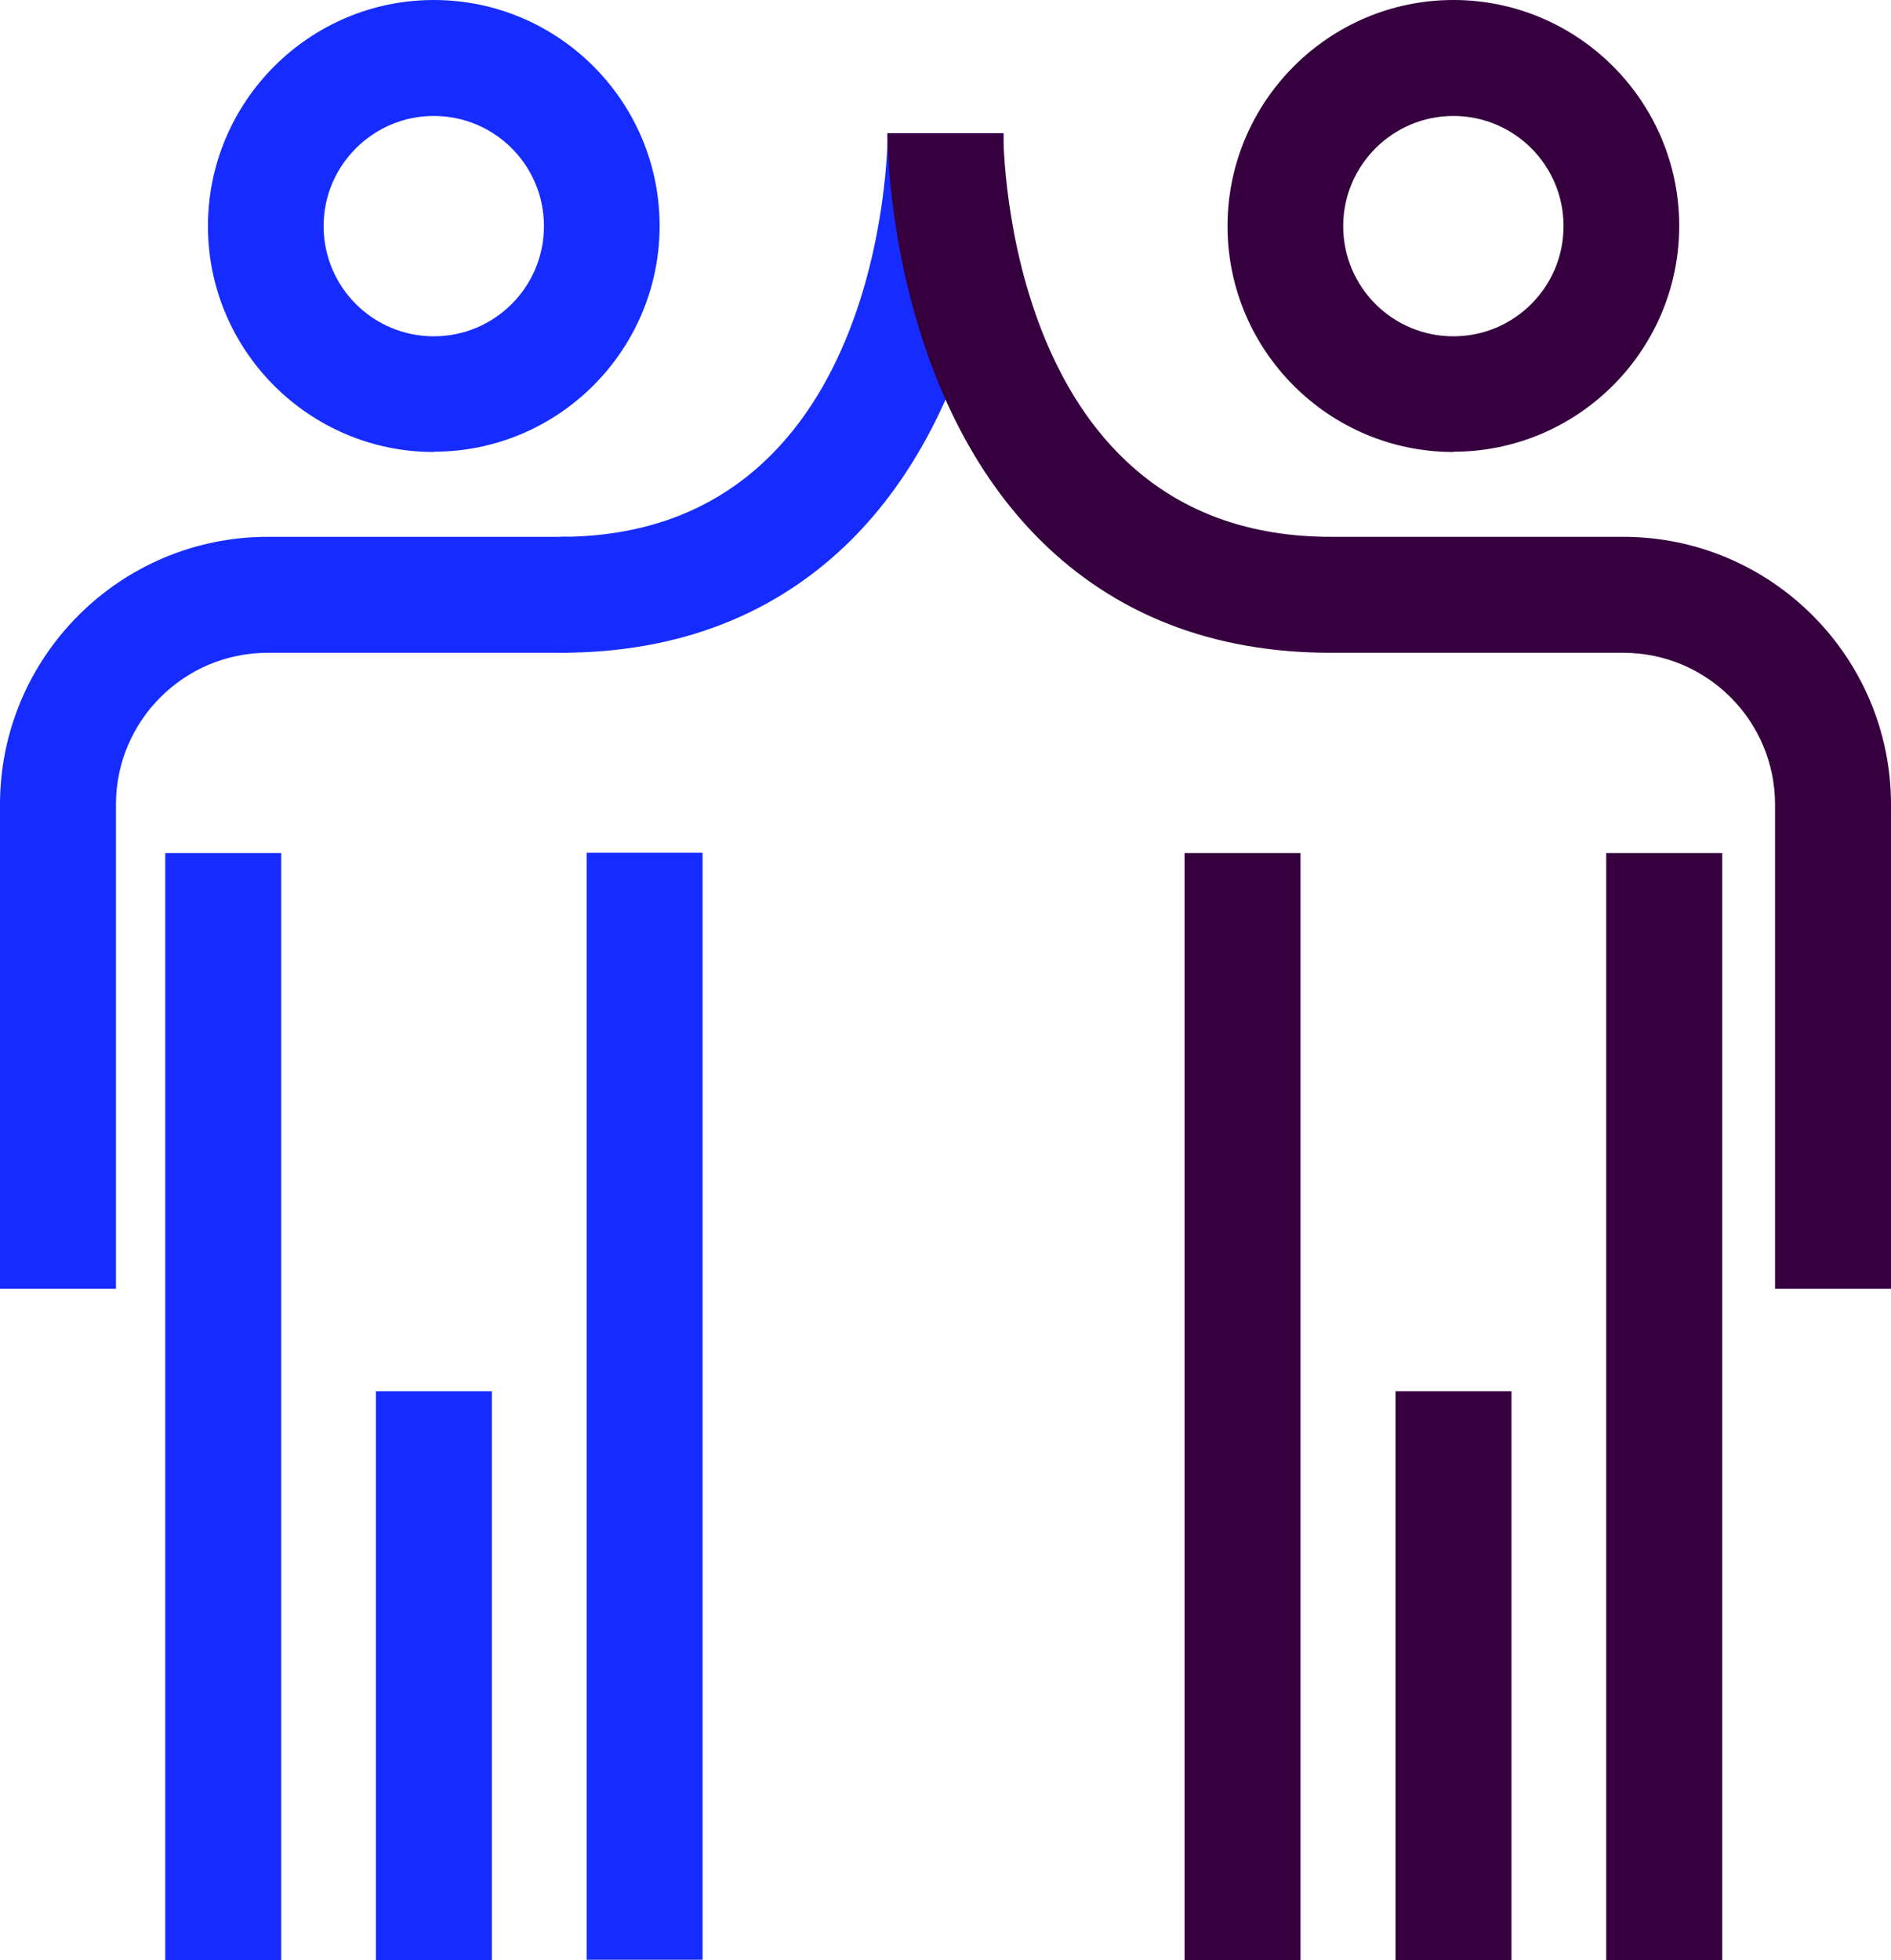
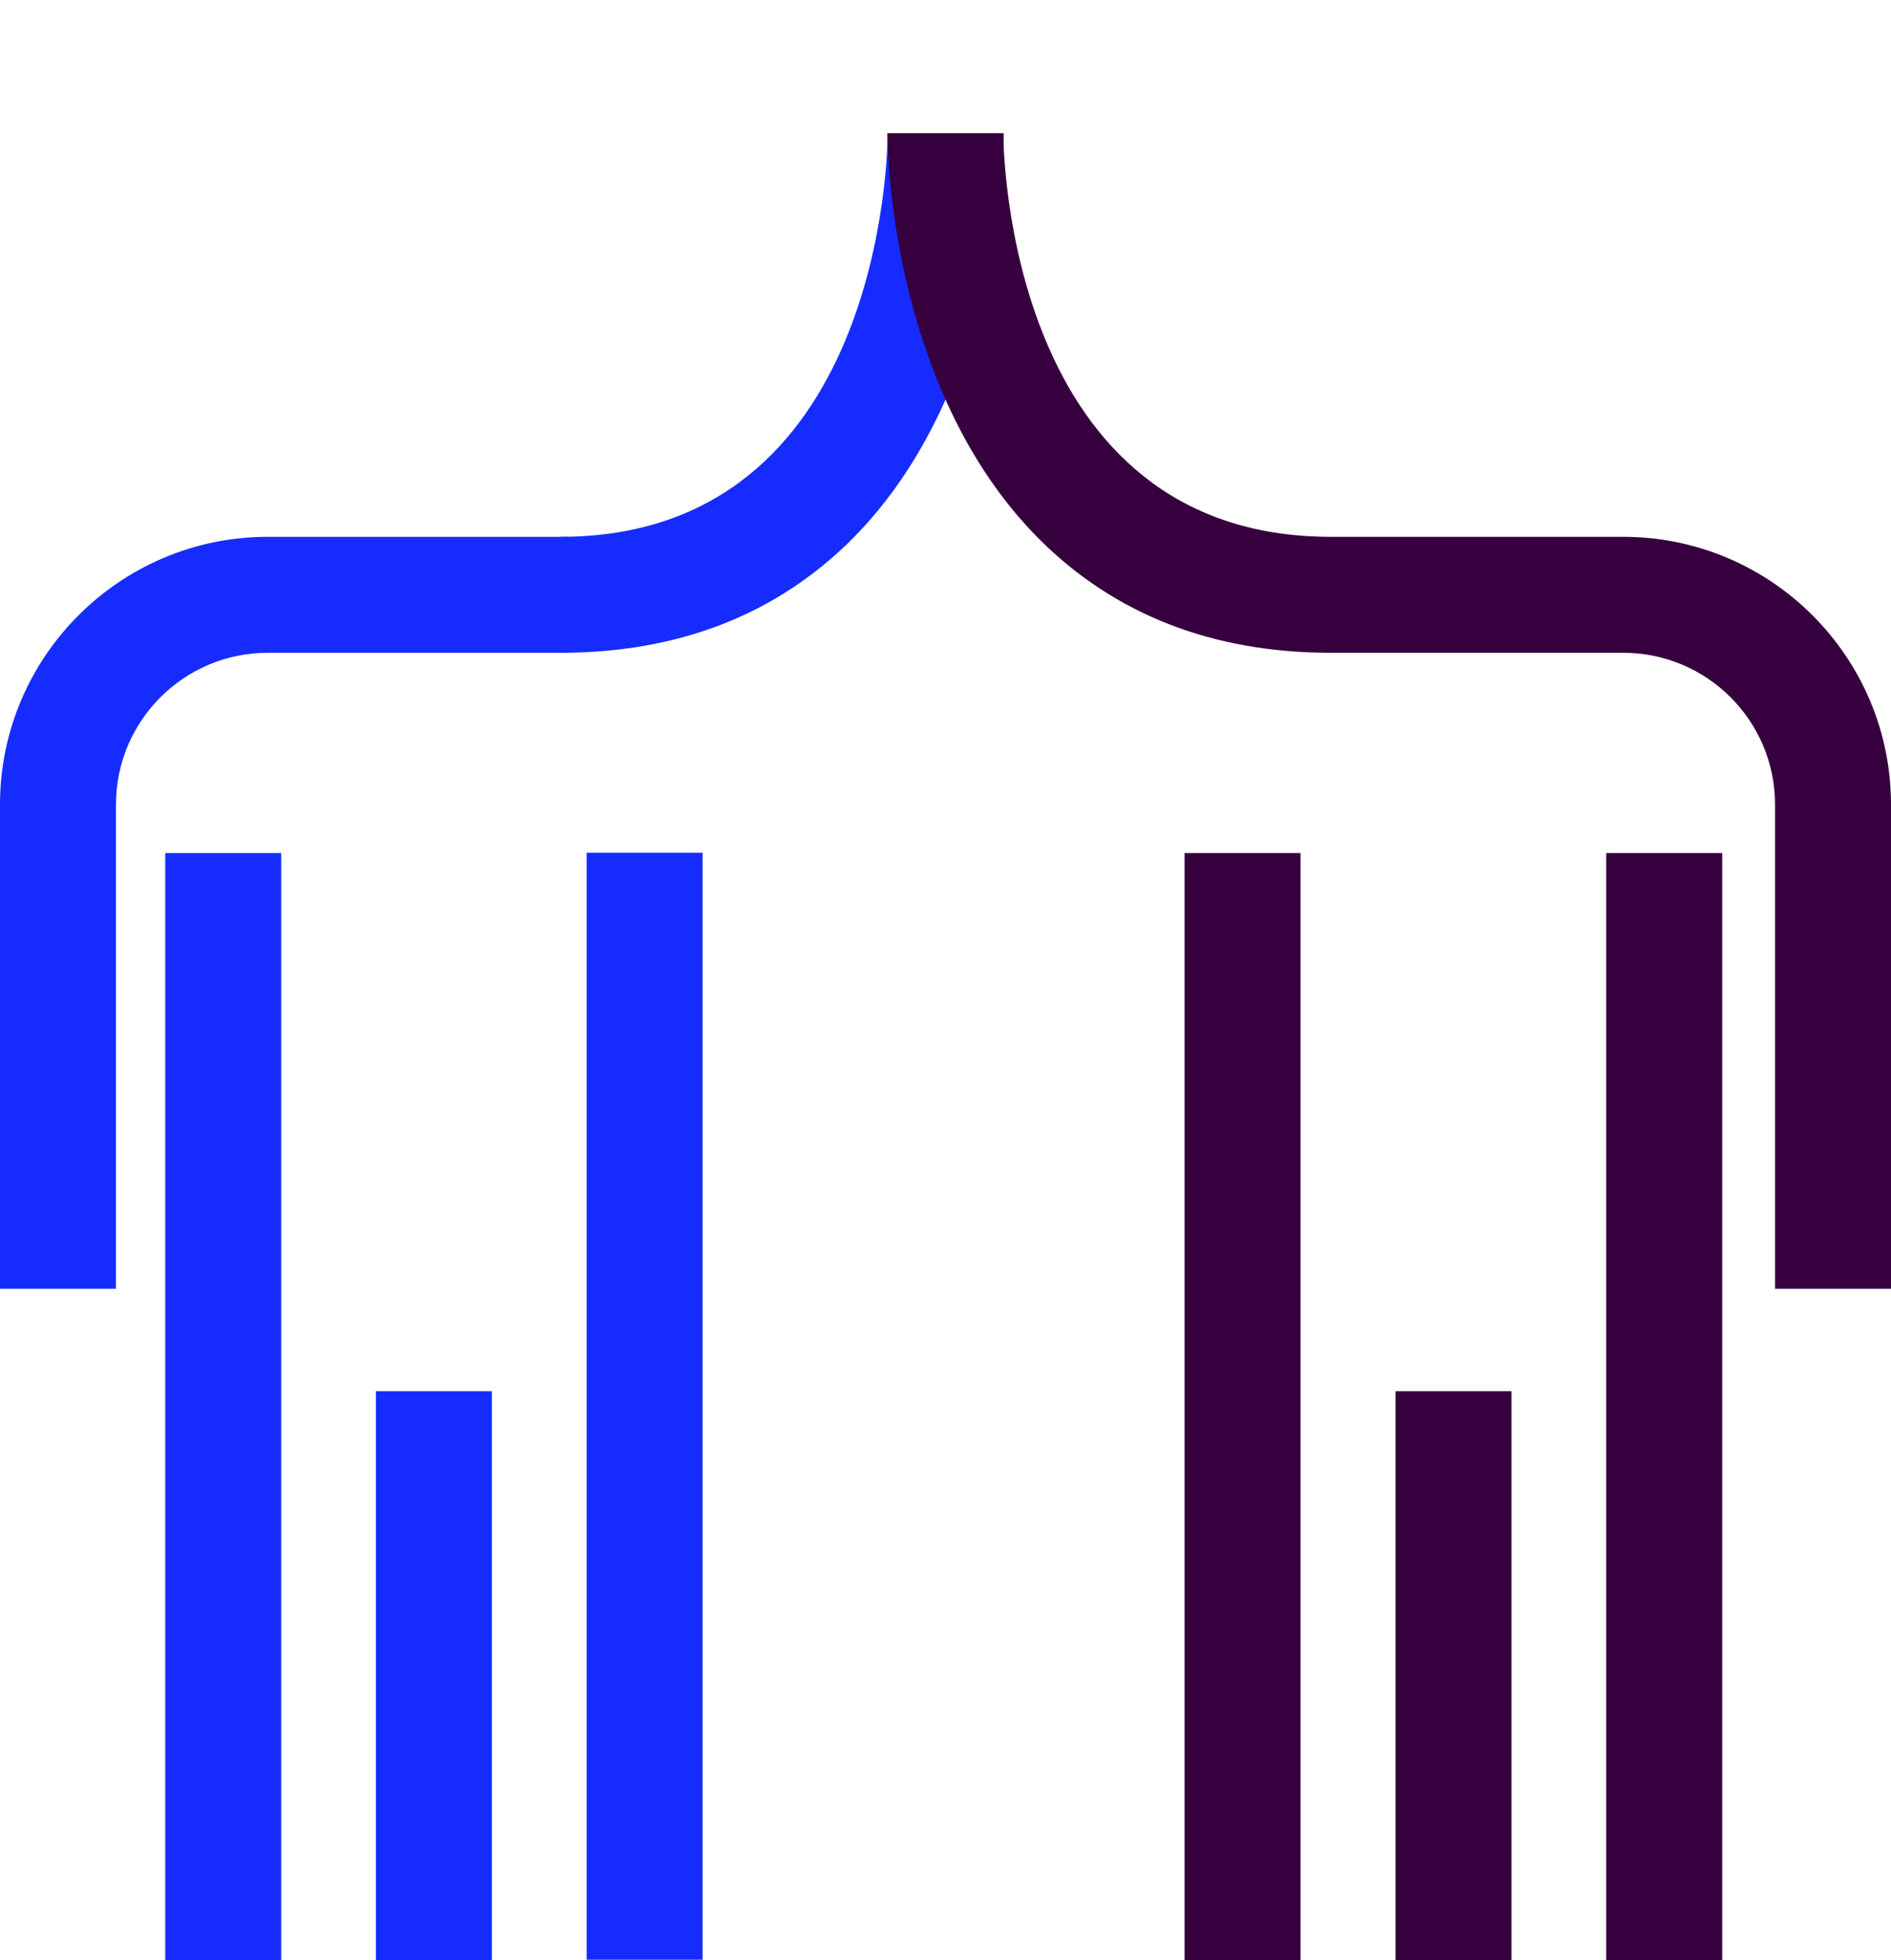
<svg xmlns="http://www.w3.org/2000/svg" id="Layer_2" width="68.66" height="71.17" viewBox="0 0 68.66 71.17">
  <g id="Layer_1-2">
-     <path d="m52.77,16.41c-4.52,0-8.2-3.68-8.2-8.2S48.25,0,52.77,0s8.2,3.68,8.2,8.2-3.68,8.2-8.2,8.2Zm0-12.2c-2.2,0-4,1.79-4,4s1.79,4,4,4,4-1.79,4-4-1.79-4-4-4Z" fill="#36003f" />
-     <path d="m15.75,16.41c-4.52,0-8.2-3.68-8.2-8.2S11.23,0,15.75,0s8.2,3.68,8.2,8.2-3.68,8.2-8.2,8.2Zm0-12.2c-2.2,0-4,1.79-4,4s1.79,4,4,4,4-1.79,4-4-1.79-4-4-4Z" fill="#162cff" />
    <g>
      <rect x="6" y="30.97" width="4.21" height="40.19" fill="#162cff" />
      <rect x="21.3" y="30.96" width="4.21" height="40.19" fill="#162cff" />
      <rect x="13.65" y="50.51" width="4.21" height="20.66" fill="#162cff" />
    </g>
    <g>
      <rect x="58.32" y="30.97" width="4.21" height="40.19" fill="#36003f" />
      <rect x="43.01" y="30.97" width="4.21" height="40.19" fill="#36003f" />
      <rect x="50.67" y="50.51" width="4.21" height="20.66" fill="#36003f" />
    </g>
    <path d="m4.21,46.79H0v-17.58c0-5.36,4.36-9.72,9.72-9.72h10.91v4.21h-10.91c-3.04,0-5.51,2.47-5.51,5.51v17.58Z" fill="#162cff" />
    <path d="m20.34,23.7v-4.21c11.72,0,11.89-14.05,11.89-14.65h4.21c0,.37-.05,9.26-5.5,14.73-2.74,2.74-6.3,4.13-10.59,4.13Z" fill="#162cff" />
    <path d="m68.66,46.79h-4.21v-17.58c0-3.04-2.47-5.51-5.51-5.51h-10.62c-4.29,0-7.85-1.39-10.59-4.13-5.46-5.47-5.51-14.35-5.51-14.73h4.21c0,.6.17,14.65,11.89,14.65h10.62c5.36,0,9.72,4.36,9.72,9.72v17.58Z" fill="#36003f" />
  </g>
</svg>